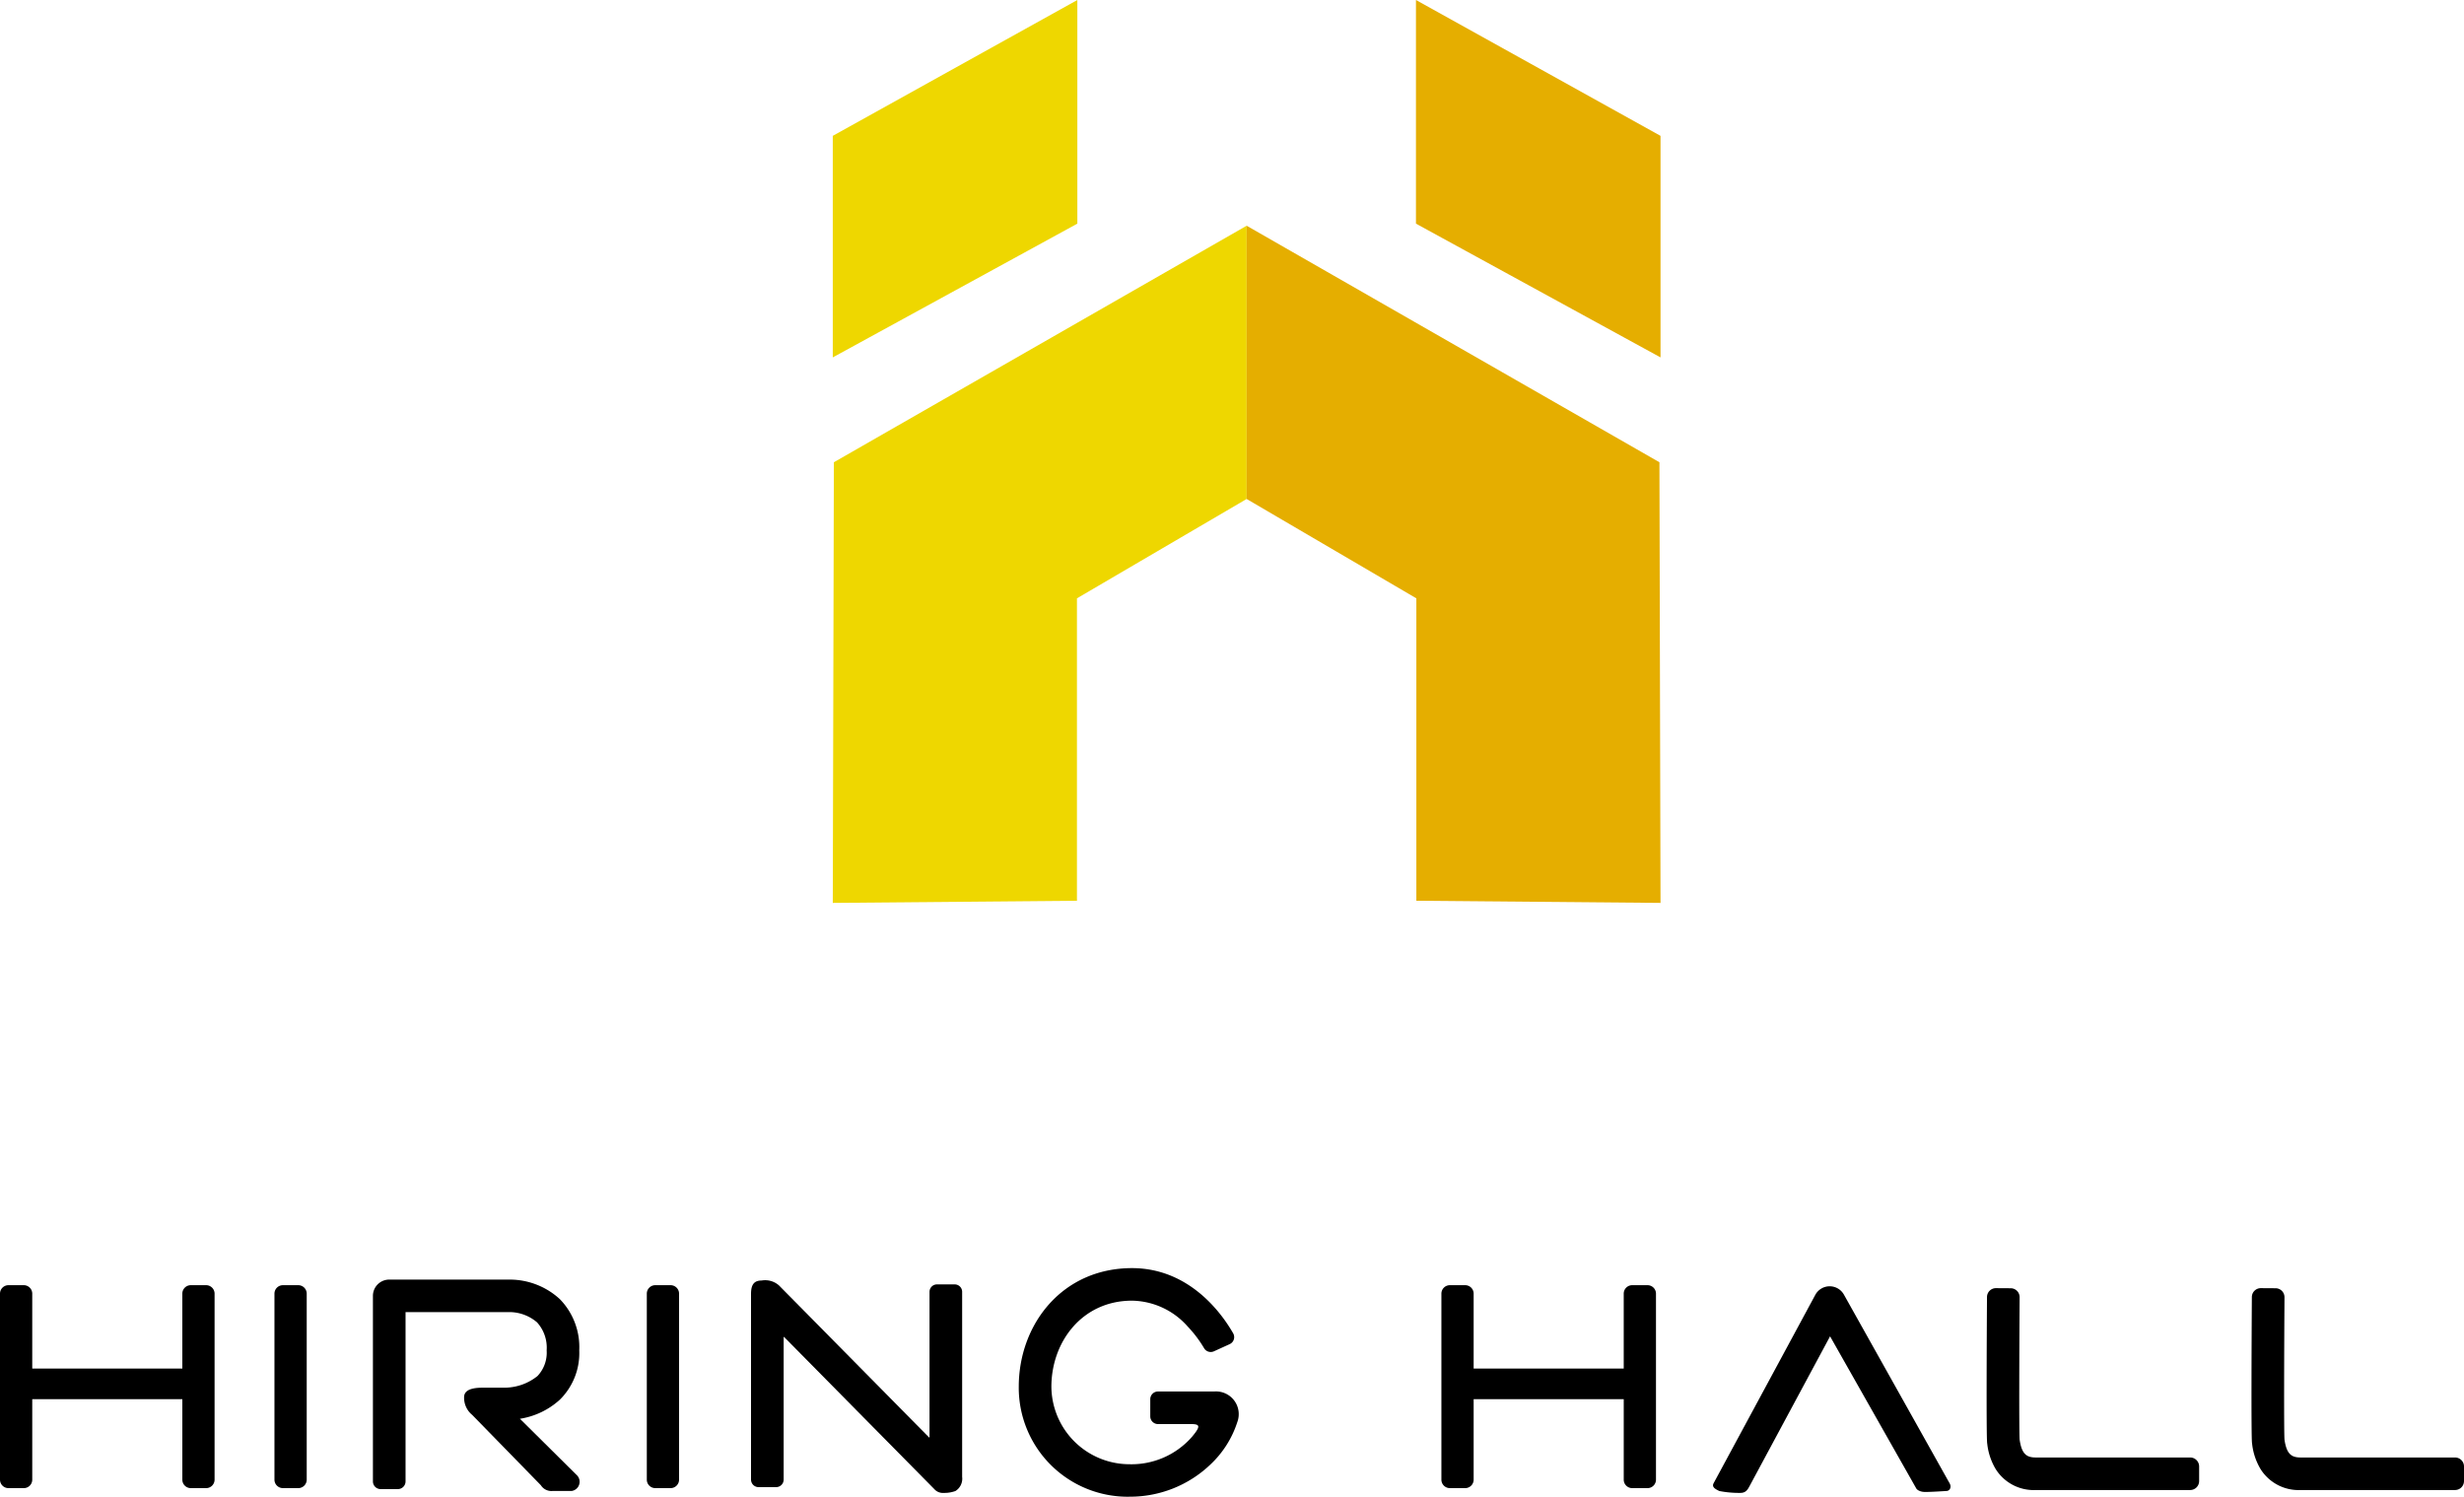
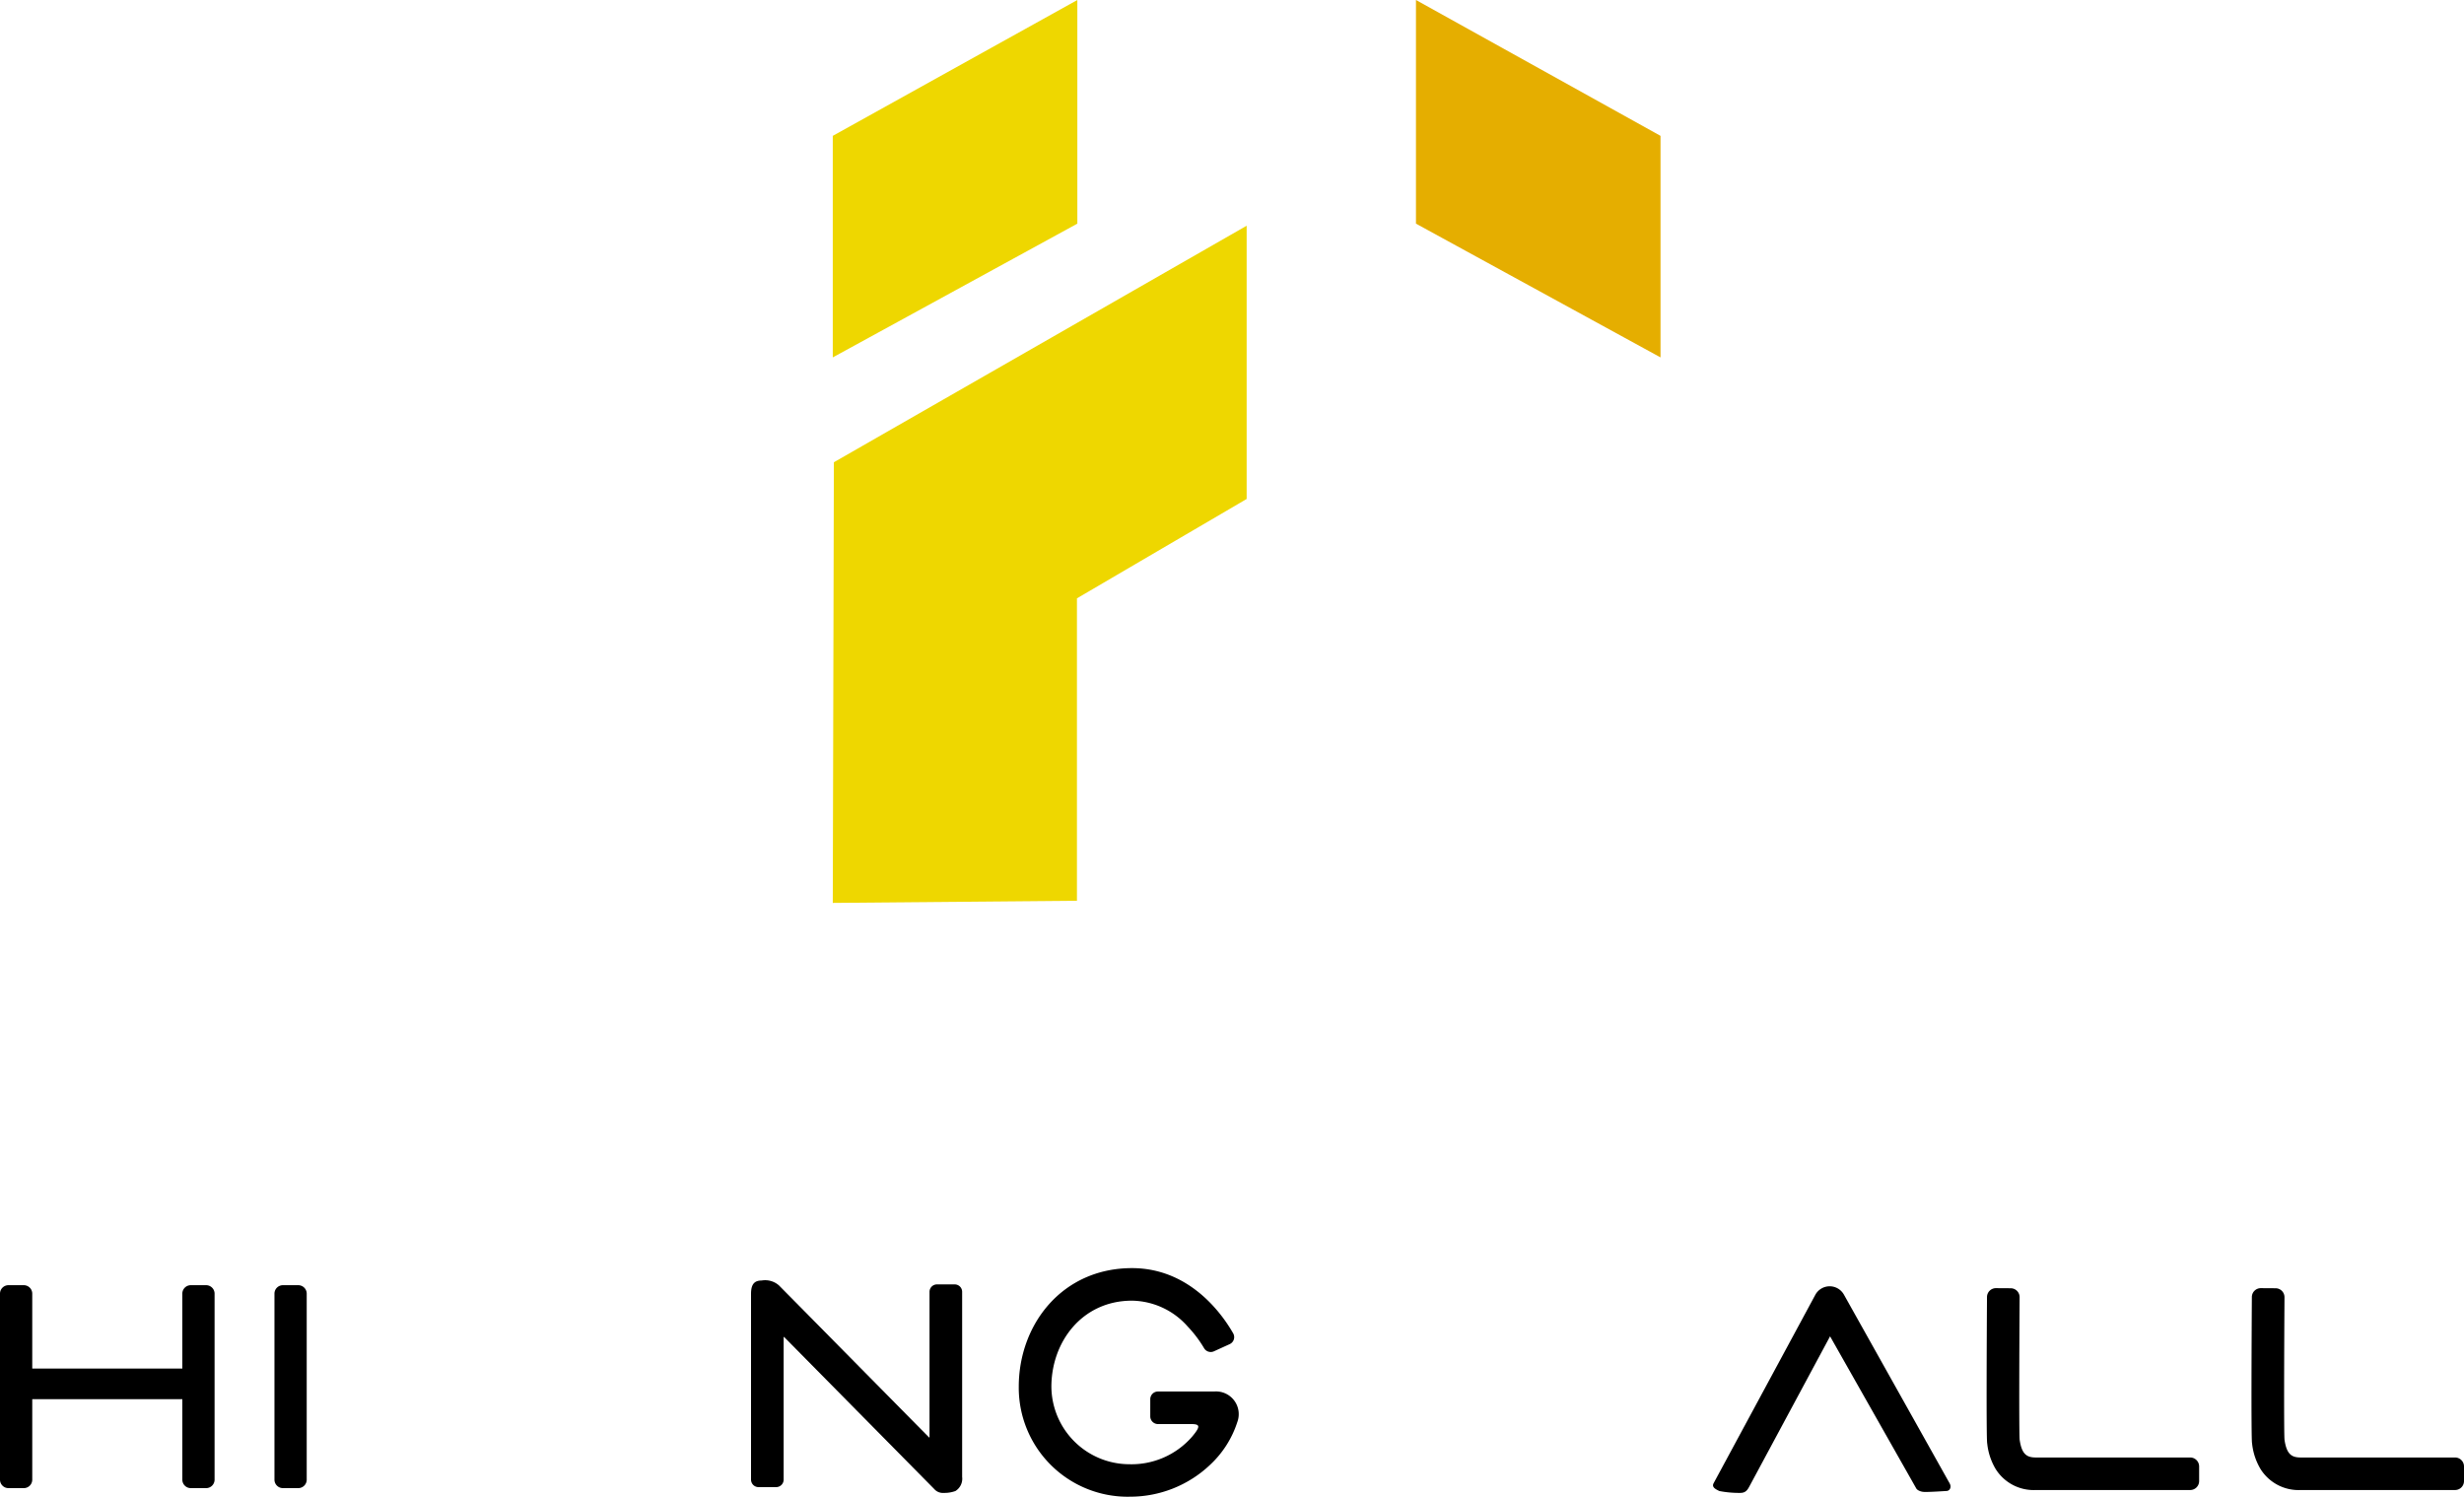
<svg xmlns="http://www.w3.org/2000/svg" width="261.959" height="159.136" viewBox="0 0 261.959 159.136">
  <defs>
    <clipPath id="clip-path">
      <path id="Clip_9" data-name="Clip 9" d="M0,0H22.813V21.575H0Z" transform="translate(0 0.086)" fill="none" />
    </clipPath>
  </defs>
  <g id="Group_34" data-name="Group 34" transform="translate(0 -0.864)">
    <path id="Fill_1" data-name="Fill 1" d="M.1,10.136v0Z" transform="translate(30.898 138)" />
    <g id="Group_33" data-name="Group 33">
      <path id="Fill_2" data-name="Fill 2" d="M2.506,21.575H.923A.9.9,0,0,1,0,20.7V.876A.9.9,0,0,1,.923,0H2.506a.9.9,0,0,1,.923.876V20.7a.9.9,0,0,1-.923.876" transform="translate(29.179 137.51)" />
      <path id="Fill_4" data-name="Fill 4" d="M.1,0V21.575" transform="translate(70.377 137.51)" />
-       <path id="Fill_6" data-name="Fill 6" d="M2.506,21.575H.923A.9.9,0,0,1,0,20.7V.876A.9.9,0,0,1,.923,0H2.506a.9.9,0,0,1,.923.876V20.7a.9.9,0,0,1-.923.876" transform="translate(68.765 137.51)" />
      <g id="Group_10" data-name="Group 10" transform="translate(0 137.424)">
        <path id="Clip_9-2" data-name="Clip 9" d="M0,0H22.813V21.575H0Z" transform="translate(0 0.086)" fill="none" />
        <g id="Group_10-2" data-name="Group 10" clip-path="url(#clip-path)">
          <path id="Fill_8" data-name="Fill 8" d="M21.89,0H20.307a.9.9,0,0,0-.923.876V8.863H3.428V.876A.9.9,0,0,0,2.506,0H.923A.9.9,0,0,0,0,.876V20.7a.9.9,0,0,0,.923.876H2.506a.9.9,0,0,0,.923-.876V12.117H19.385V20.7a.9.9,0,0,0,.923.876H21.89a.9.9,0,0,0,.923-.876V.876A.9.9,0,0,0,21.89,0" transform="translate(0 0.086)" />
        </g>
      </g>
-       <path id="Fill_11" data-name="Fill 11" d="M21.89,0H20.307a.9.9,0,0,0-.923.876V8.863H3.428V.876A.9.9,0,0,0,2.505,0H.923A.9.9,0,0,0,0,.876V20.7a.9.9,0,0,0,.923.876H2.505a.9.9,0,0,0,.923-.876V12.117H19.385V20.7a.9.9,0,0,0,.923.876H21.89a.9.9,0,0,0,.923-.876V.876A.9.9,0,0,0,21.89,0" transform="translate(153.242 137.51)" />
-       <path id="Fill_13" data-name="Fill 13" d="M19.079,22.475a1.32,1.32,0,0,1-1.224-.61l-7.3-7.478a2.342,2.342,0,0,1-.862-1.878c0-1.017,1.455-1.017,2.143-1.017h2.1a5.627,5.627,0,0,0,3.558-1.238,3.61,3.61,0,0,0,.977-2.729,4.01,4.01,0,0,0-1.025-2.981,4.532,4.532,0,0,0-2.82-1.087H3.469v18a.819.819,0,0,1-.821.818H.821A.819.819,0,0,1,0,21.454V1.73A1.732,1.732,0,0,1,1.734,0H14.578a7.863,7.863,0,0,1,5.294,2.078,7.305,7.305,0,0,1,2.064,5.448,6.959,6.959,0,0,1-2.045,5.225,8.156,8.156,0,0,1-4.26,2.047l6.1,6.05a.987.987,0,0,1-.612,1.627Z" transform="translate(39.647 136.915)" />
      <path id="Fill_15" data-name="Fill 15" d="M20.507,22.58a1.217,1.217,0,0,1-1.032-.415L3.52,6.005a.03.03,0,0,0-.051.021V21.166a.8.8,0,0,1-.806.8H.806a.8.8,0,0,1-.806-.8V1.427C0,.46.306,0,1.122,0A2.221,2.221,0,0,1,2.971.52L18.926,16.68a.03.03,0,0,0,.051-.021V1.2a.789.789,0,0,1,.79-.788h1.888a.789.789,0,0,1,.79.788v19.68a1.539,1.539,0,0,1-.714,1.5,3.39,3.39,0,0,1-1.224.2" transform="translate(79.845 137.014)" />
      <path id="Fill_17" data-name="Fill 17" d="M11.733,24.305A11.586,11.586,0,0,1,0,12.61C0,6,4.6,0,12.039,0c6.181,0,9.626,4.955,10.755,6.933a.817.817,0,0,1-.372,1.15l-1.672.761a.821.821,0,0,1-1.048-.33A12.837,12.837,0,0,0,17.95,6.2a8.049,8.049,0,0,0-5.912-2.739c-5.293,0-8.57,4.373-8.57,9.153a8.305,8.305,0,0,0,8.264,8.237,8.538,8.538,0,0,0,6.681-2.912c.971-1.156.854-1.359-.128-1.359H14.8a.819.819,0,0,1-.82-.818V13.936a.819.819,0,0,1,.82-.818h5.98a2.415,2.415,0,0,1,2.456,3.247,10.679,10.679,0,0,1-2.845,4.5,12.365,12.365,0,0,1-8.655,3.437" transform="translate(108.31 135.695)" />
      <path id="Fill_19" data-name="Fill 19" d="M21.585,21.456,12.442,5.32,3.931,21.153c-.225.42-.408.814-1.02.814a11.021,11.021,0,0,1-2.245-.2c-.408-.2-.816-.407-.612-.814L10.869.915A1.736,1.736,0,0,1,12.379,0H12.4a1.735,1.735,0,0,1,1.51.879L25.152,20.949c.235.414.012.814-.346.814,0,0-2.088.143-2.472.092-.156-.013-.614-.118-.75-.4" transform="translate(182.121 137.627)" />
      <path id="Fill_21" data-name="Fill 21" d="M22.593,20.514a.951.951,0,0,1-.952.949H5.249A4.772,4.772,0,0,1,.977,19.257,6.621,6.621,0,0,1,.07,16.574l-.008-.053q0-.027-.007-.054C-.041,15.595.012,5.346.039.942A.95.95,0,0,1,1,0L2.562.01a.95.95,0,0,1,.946.954c-.036,5.761-.065,14.205,0,15.118l0,.012c.225,1.606.786,1.911,1.743,1.911H21.641a.951.951,0,0,1,.952.949Z" transform="translate(211.207 137.825)" />
      <path id="Fill_23" data-name="Fill 23" d="M22.593,20.514a.951.951,0,0,1-.952.949H5.249A4.772,4.772,0,0,1,.977,19.257,6.621,6.621,0,0,1,.07,16.574l-.008-.053q0-.027-.007-.054C-.041,15.595.012,5.346.039.942A.95.95,0,0,1,1,0L2.562.01a.95.95,0,0,1,.946.954c-.036,5.761-.065,14.205,0,15.118l0,.012c.225,1.606.786,1.911,1.743,1.911H21.641a.951.951,0,0,1,.952.949Z" transform="translate(239.366 137.825)" />
      <path id="Fill_25" data-name="Fill 25" d="M0,72,.116,25.148,44,0V29.053L25.958,39.617V71.77Z" transform="translate(88.537 24.864)" fill="#eed700" />
      <path id="Fill_27" data-name="Fill 27" d="M0,38V14.444L26,0V23.778Z" transform="translate(88.537 0.864)" fill="#eed700" />
-       <path id="Fill_29" data-name="Fill 29" d="M44,72l-.116-46.852L0,0V29.053L18.042,39.617V71.77Z" transform="translate(132.537 24.864)" fill="#e5ae00" />
      <path id="Fill_31" data-name="Fill 31" d="M26,38V14.444L0,0V23.778Z" transform="translate(150.537 0.864)" fill="#e5ae00" />
    </g>
  </g>
</svg>